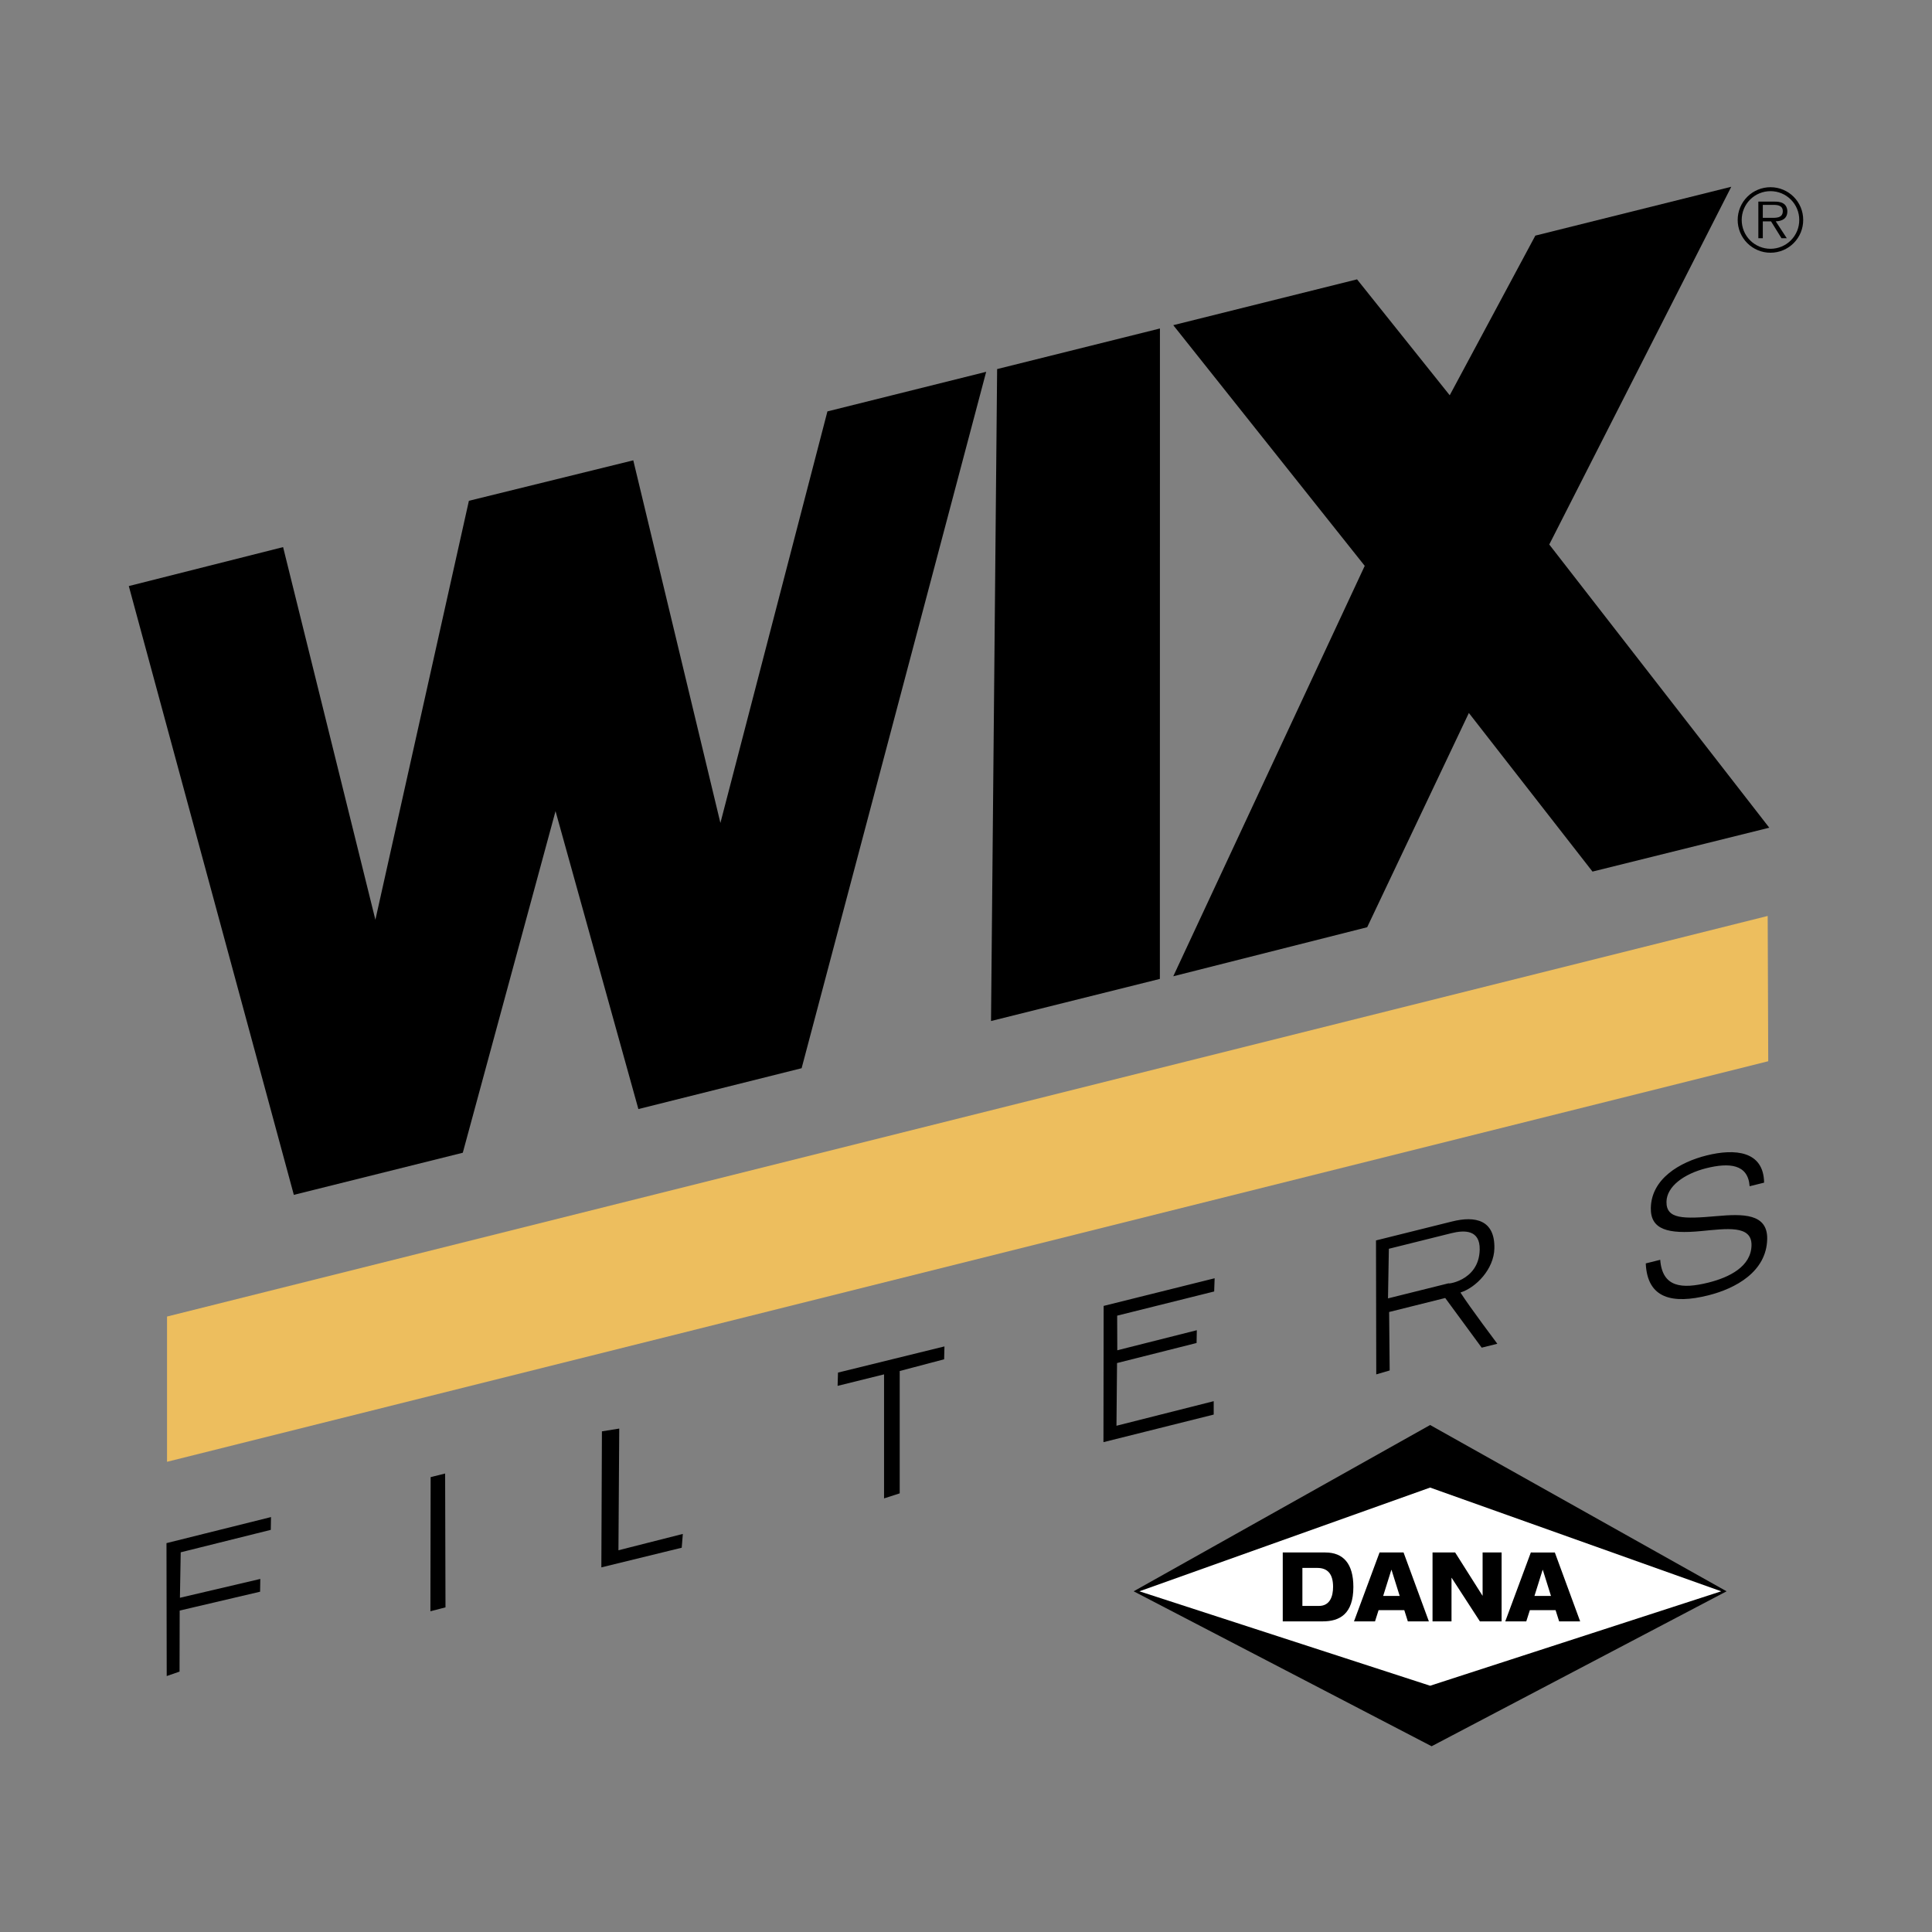
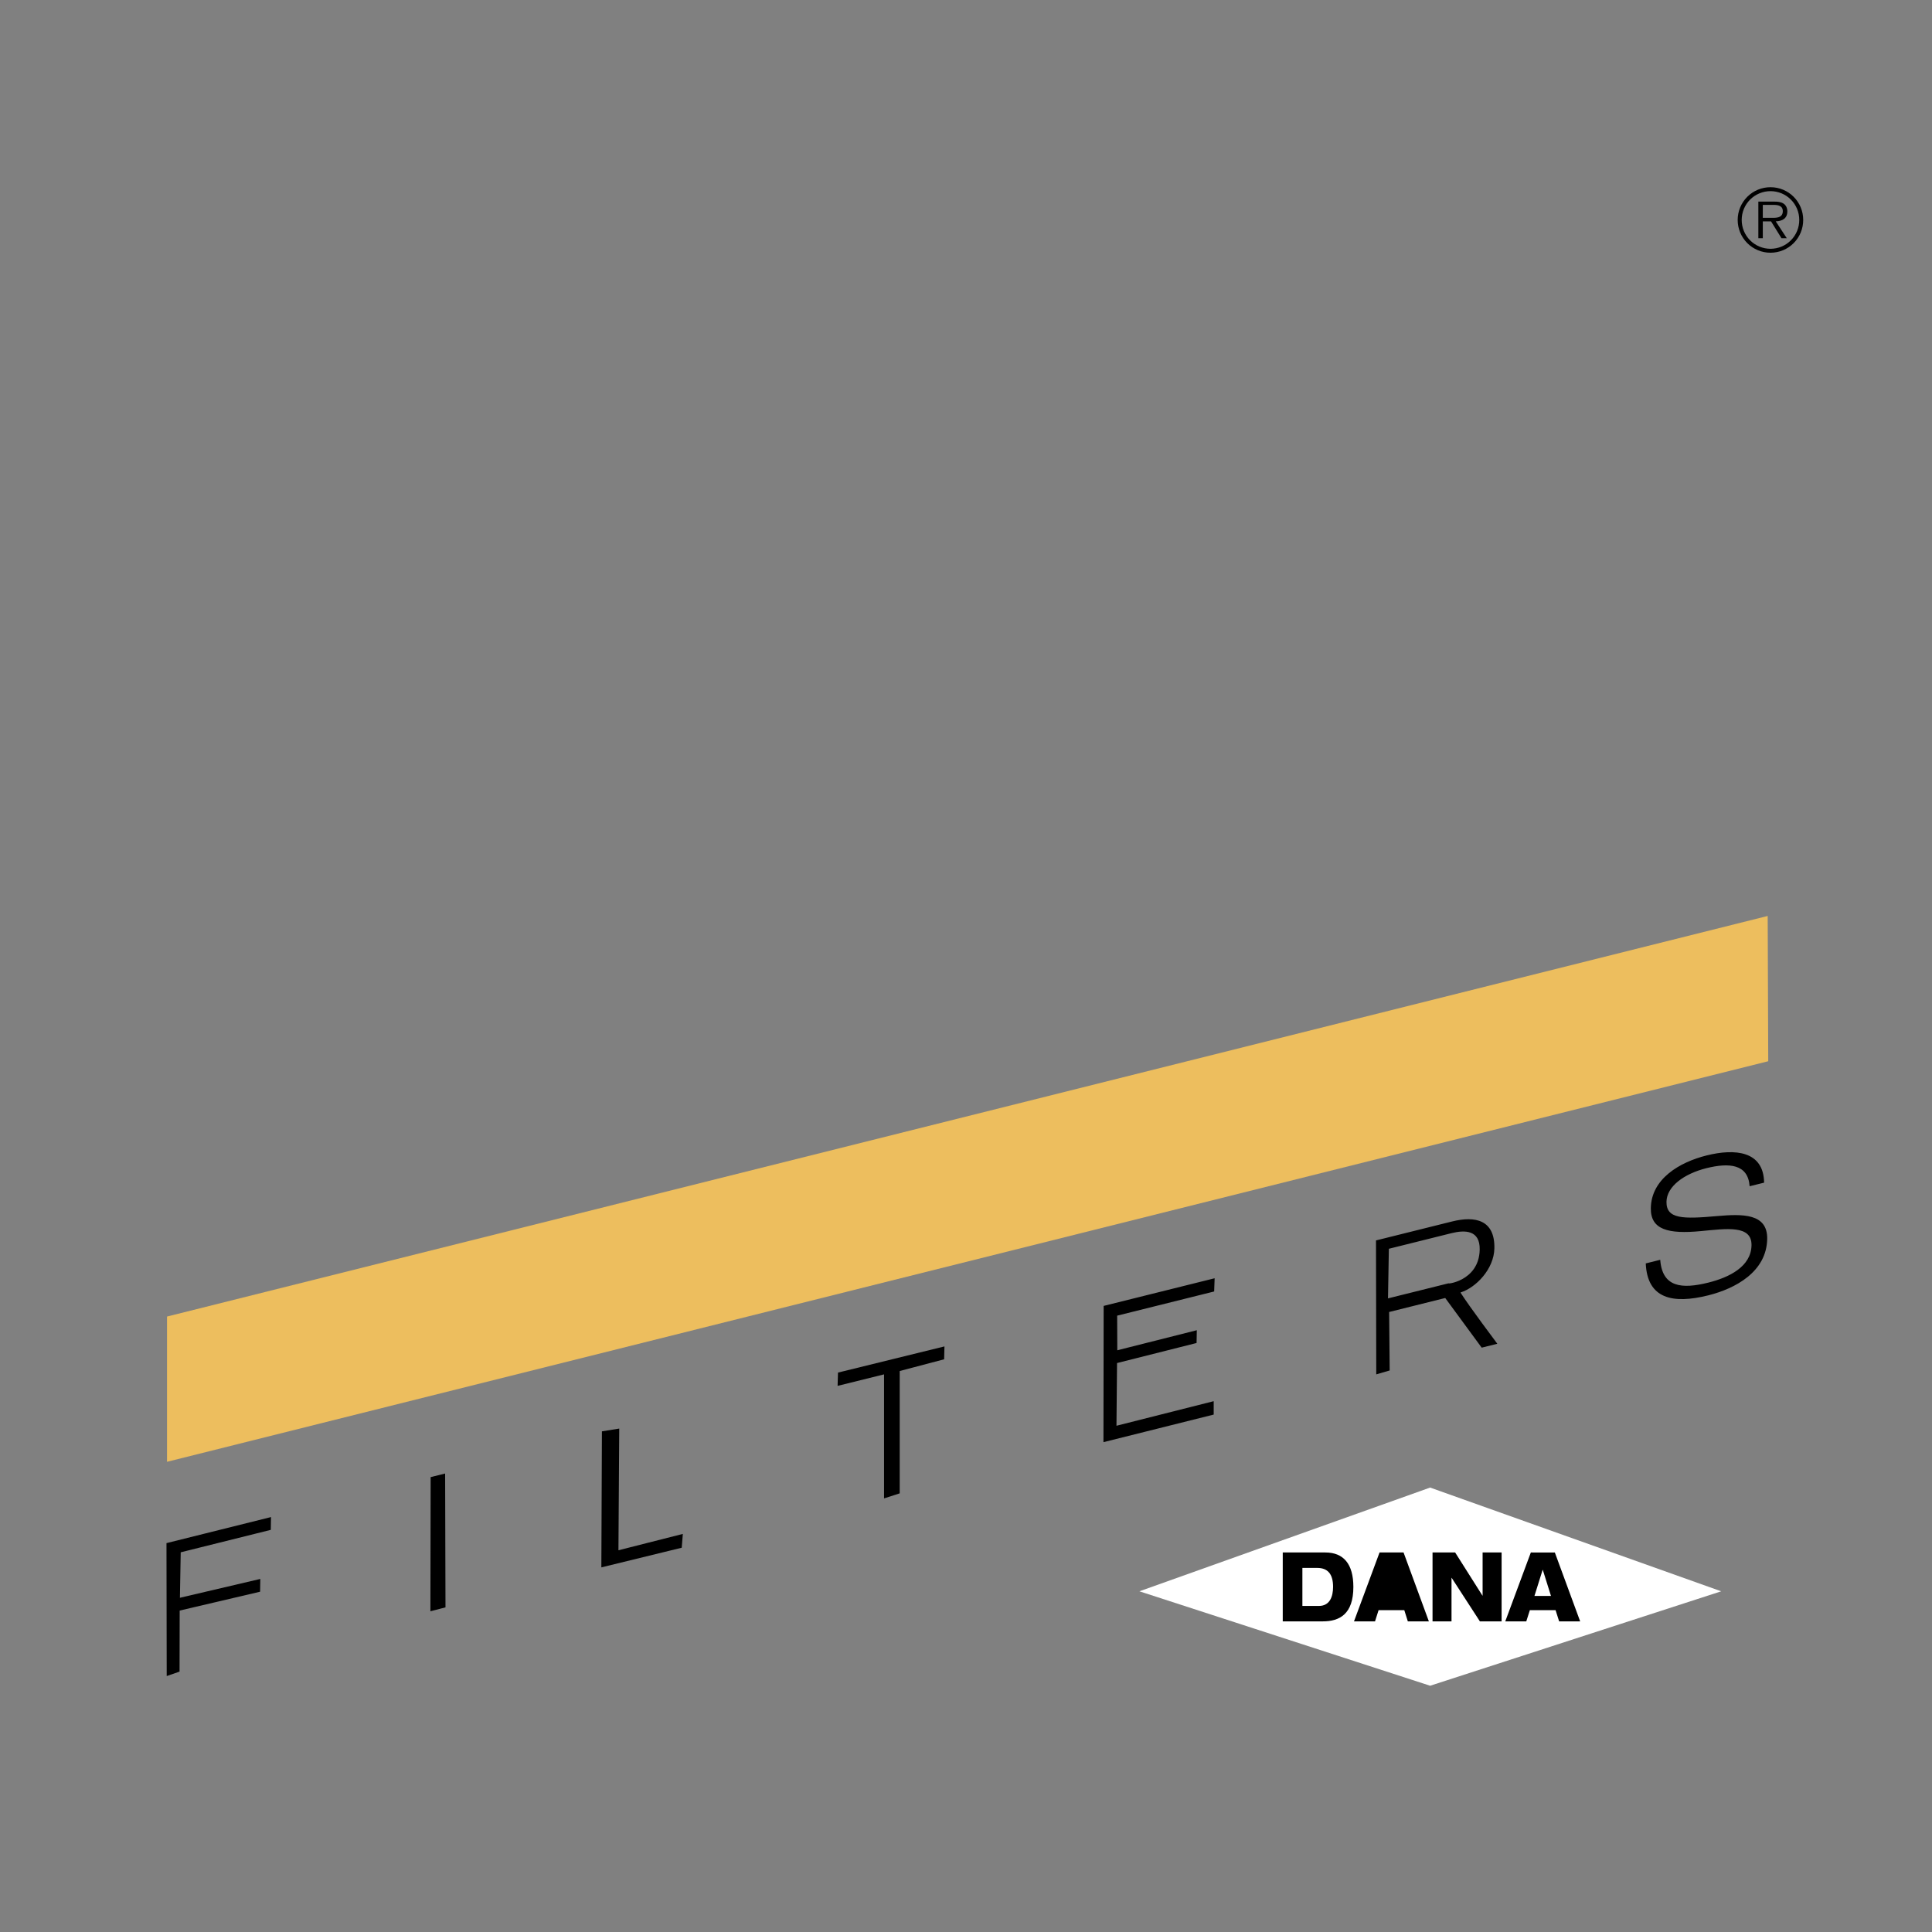
<svg xmlns="http://www.w3.org/2000/svg" width="300" height="300" viewBox="0 0 300 300" fill="none">
  <rect x="0" y="0" width="300" height="300" fill="#808080" stroke="none" />
-   <path fill-rule="evenodd" clip-rule="evenodd" d="M20 91.004L45.627 185.537L71.862 178.997L86.262 125.953L99.128 172.215L124.475 165.872L153.133 57.734L128.482 63.883L111.864 127.788L98.335 71.479L72.81 77.764L58.29 142.82L43.959 84.954L20 91.004ZM180.114 51.007L154.833 57.31L153.885 158.544L180.104 152.005L180.114 51.007ZM225.112 61.377L210.72 43.377L182.184 50.493L211.915 87.866L182.184 151.596L212.294 143.98L228.085 110.71L247.283 135.34L274.732 128.526L240.568 84.55L268.832 29L238.407 36.586L225.112 61.377ZM268.104 247.096L222.301 271.157L176.033 247.096L222.07 221.275L268.104 247.096Z" fill="black" />
  <path fill-rule="evenodd" clip-rule="evenodd" d="M222.07 230.989L176.925 247.096L222.07 261.76L267.268 247.096L222.07 230.989Z" fill="white" />
  <path fill-rule="evenodd" clip-rule="evenodd" d="M199.185 251.768L205.397 251.765C208.023 251.765 210.15 250.627 210.15 246.42C210.15 242.852 208.625 241.068 205.797 241.068H199.185V251.768Z" fill="black" />
  <path fill-rule="evenodd" clip-rule="evenodd" d="M202.234 243.466H204.541C206.168 243.466 206.999 244.411 206.999 246.402C206.999 247.87 206.526 249.37 204.786 249.37H202.234V243.466Z" fill="white" />
  <path fill-rule="evenodd" clip-rule="evenodd" d="M210.247 251.768H213.512L214.064 250.028H218.059L218.608 251.768H221.876L217.944 241.068H214.216L210.247 251.768Z" fill="black" />
-   <path fill-rule="evenodd" clip-rule="evenodd" d="M217.342 247.812H214.78L216.047 243.765H216.074L217.342 247.812Z" fill="white" />
  <path fill-rule="evenodd" clip-rule="evenodd" d="M222.443 251.768H225.39V245.01H225.415L229.798 251.768L233.168 251.765V241.068H230.218V247.765H230.192L225.956 241.068H222.443V251.768ZM233.736 251.768H237L237.555 250.027L241.551 250.028L242.102 251.768L245.367 251.765L241.435 241.071L237.707 241.068L233.736 251.768Z" fill="black" />
  <path fill-rule="evenodd" clip-rule="evenodd" d="M240.833 247.812H238.271L239.539 243.765H239.565L240.833 247.812Z" fill="white" />
  <path fill-rule="evenodd" clip-rule="evenodd" d="M25.851 239.616L42.081 235.57L42.046 237.557L28.061 241.041L27.938 248.102L40.419 245.177L40.386 247.16L27.9 250.088L27.881 259.565L25.887 260.257L25.851 239.616ZM66.871 229.364L69.119 228.807L69.176 249.589L66.833 250.196L66.871 229.364ZM93.466 222.259L96.156 221.827L96.032 240.725L106.03 238.187L105.858 240.33L93.378 243.382L93.466 222.259ZM171.374 202.781L188.608 198.488L188.535 200.54L173.472 204.295L173.493 209.671L185.84 206.555L185.804 208.54L173.454 211.653L173.365 221.39L188.463 217.575V219.655L171.343 223.938L171.374 202.781ZM213.664 192.613L225.468 189.672C229.136 188.755 232.131 189.462 232.047 193.832C231.989 197.077 229.167 199.947 226.808 200.688V200.745C228.161 202.879 232.504 208.659 232.504 208.659L230.076 209.264L224.413 201.553L215.704 203.726L215.788 212.805L213.705 213.412L213.664 192.613ZM215.528 201.612L225.026 199.248C224.156 199.461 229.678 199.13 229.767 194.029C229.822 190.962 227.436 190.974 225.369 191.49L215.661 193.909L215.528 201.612ZM271.681 184.198C271.439 180.715 268.453 180.531 264.963 181.395C261.476 182.269 258.812 184.24 258.771 186.602C258.725 189.316 261.351 189.301 266.616 188.833C270.548 188.49 274.477 188.382 274.409 192.378C274.319 197.486 269.471 200.089 265.253 201.143C259.76 202.51 255.791 201.698 255.553 196.182L257.799 195.621C258.12 199.904 261.136 200.194 265.287 199.158C268.535 198.349 271.918 196.664 271.974 193.365C272.029 190.187 268.097 190.791 264.162 191.16C259.015 191.658 256.282 190.944 256.34 187.591C256.418 183.039 260.812 180.46 265 179.417C269.43 178.312 273.862 178.719 273.929 183.642L271.681 184.198ZM269.826 34.144C269.83 32.795 270.369 31.502 271.325 30.551C272.281 29.599 273.577 29.067 274.926 29.07C277.736 29.07 280.003 31.345 280 34.144C280.003 34.812 279.874 35.475 279.621 36.093C279.367 36.712 278.994 37.274 278.523 37.748C278.051 38.222 277.491 38.598 276.873 38.855C276.256 39.111 275.594 39.243 274.926 39.243C274.256 39.244 273.592 39.113 272.973 38.857C272.354 38.601 271.791 38.226 271.318 37.752C270.844 37.278 270.468 36.716 270.212 36.096C269.956 35.477 269.825 34.814 269.826 34.144ZM279.387 34.144C279.388 33.558 279.273 32.977 279.049 32.436C278.825 31.895 278.496 31.402 278.081 30.988C277.667 30.574 277.175 30.245 276.634 30.021C276.092 29.797 275.512 29.682 274.926 29.682C274.339 29.681 273.757 29.795 273.215 30.019C272.672 30.242 272.179 30.571 271.763 30.985C271.347 31.399 271.017 31.892 270.792 32.434C270.567 32.976 270.451 33.557 270.45 34.144C270.448 34.733 270.563 35.316 270.786 35.861C271.01 36.406 271.34 36.901 271.756 37.318C272.171 37.735 272.666 38.066 273.21 38.291C273.754 38.517 274.337 38.633 274.926 38.632C275.514 38.632 276.096 38.515 276.639 38.289C277.182 38.063 277.675 37.732 278.089 37.315C278.504 36.898 278.832 36.403 279.055 35.859C279.278 35.315 279.391 34.732 279.387 34.144ZM277.454 36.996L276.63 36.993L275.006 34.372H273.726L273.729 36.993H273.035V31.306H275.514C275.991 31.306 276.47 31.333 276.899 31.586C277.324 31.827 277.538 32.329 277.538 32.812C277.538 33.928 276.75 34.341 275.738 34.37L277.454 36.996ZM274.792 33.824C275.593 33.824 276.827 33.959 276.833 32.798C276.833 31.92 276.062 31.812 275.35 31.812H273.729L273.726 33.824H274.792Z" fill="black" />
  <path fill-rule="evenodd" clip-rule="evenodd" d="M25.935 226.988V204.432L274.486 142.229L274.571 164.787L25.935 226.988Z" fill="#EDBE5E" />
  <path fill-rule="evenodd" clip-rule="evenodd" d="M137.276 213.41L130.062 215.197L130.123 213.135L146.654 209.071L146.605 211.07L139.706 212.891V231.888L137.276 232.669V213.41Z" fill="black" />
</svg>